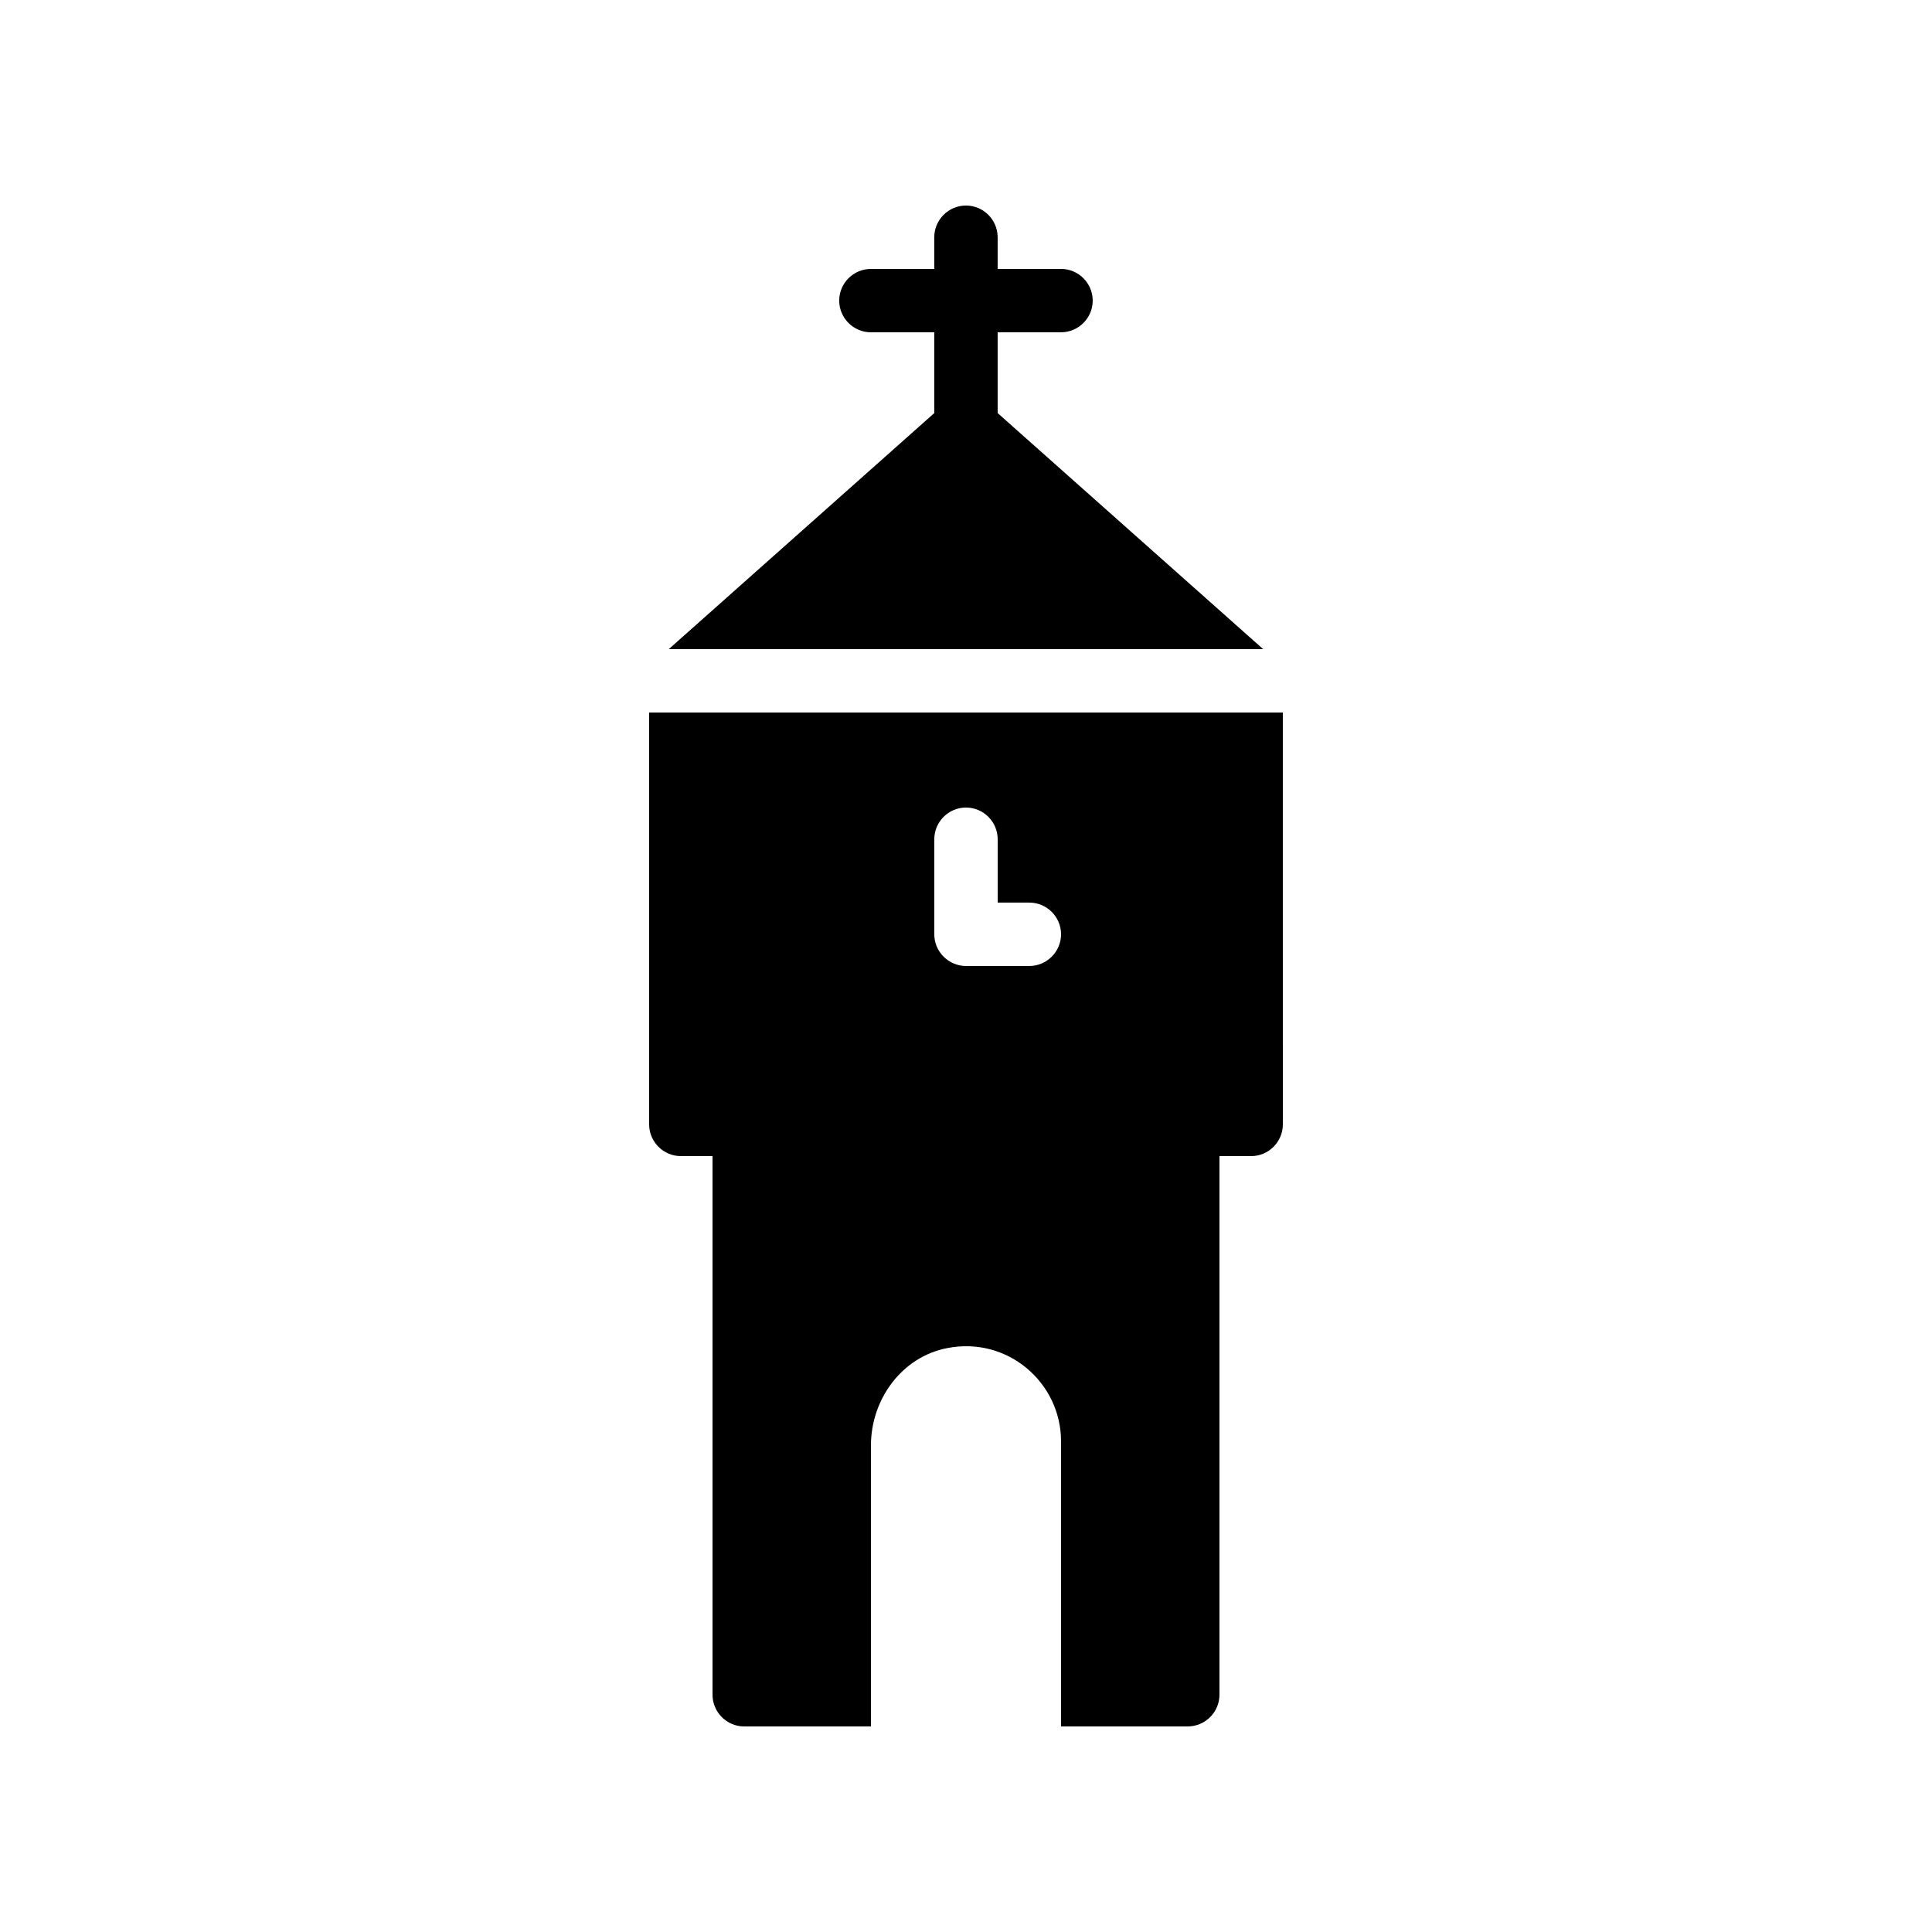
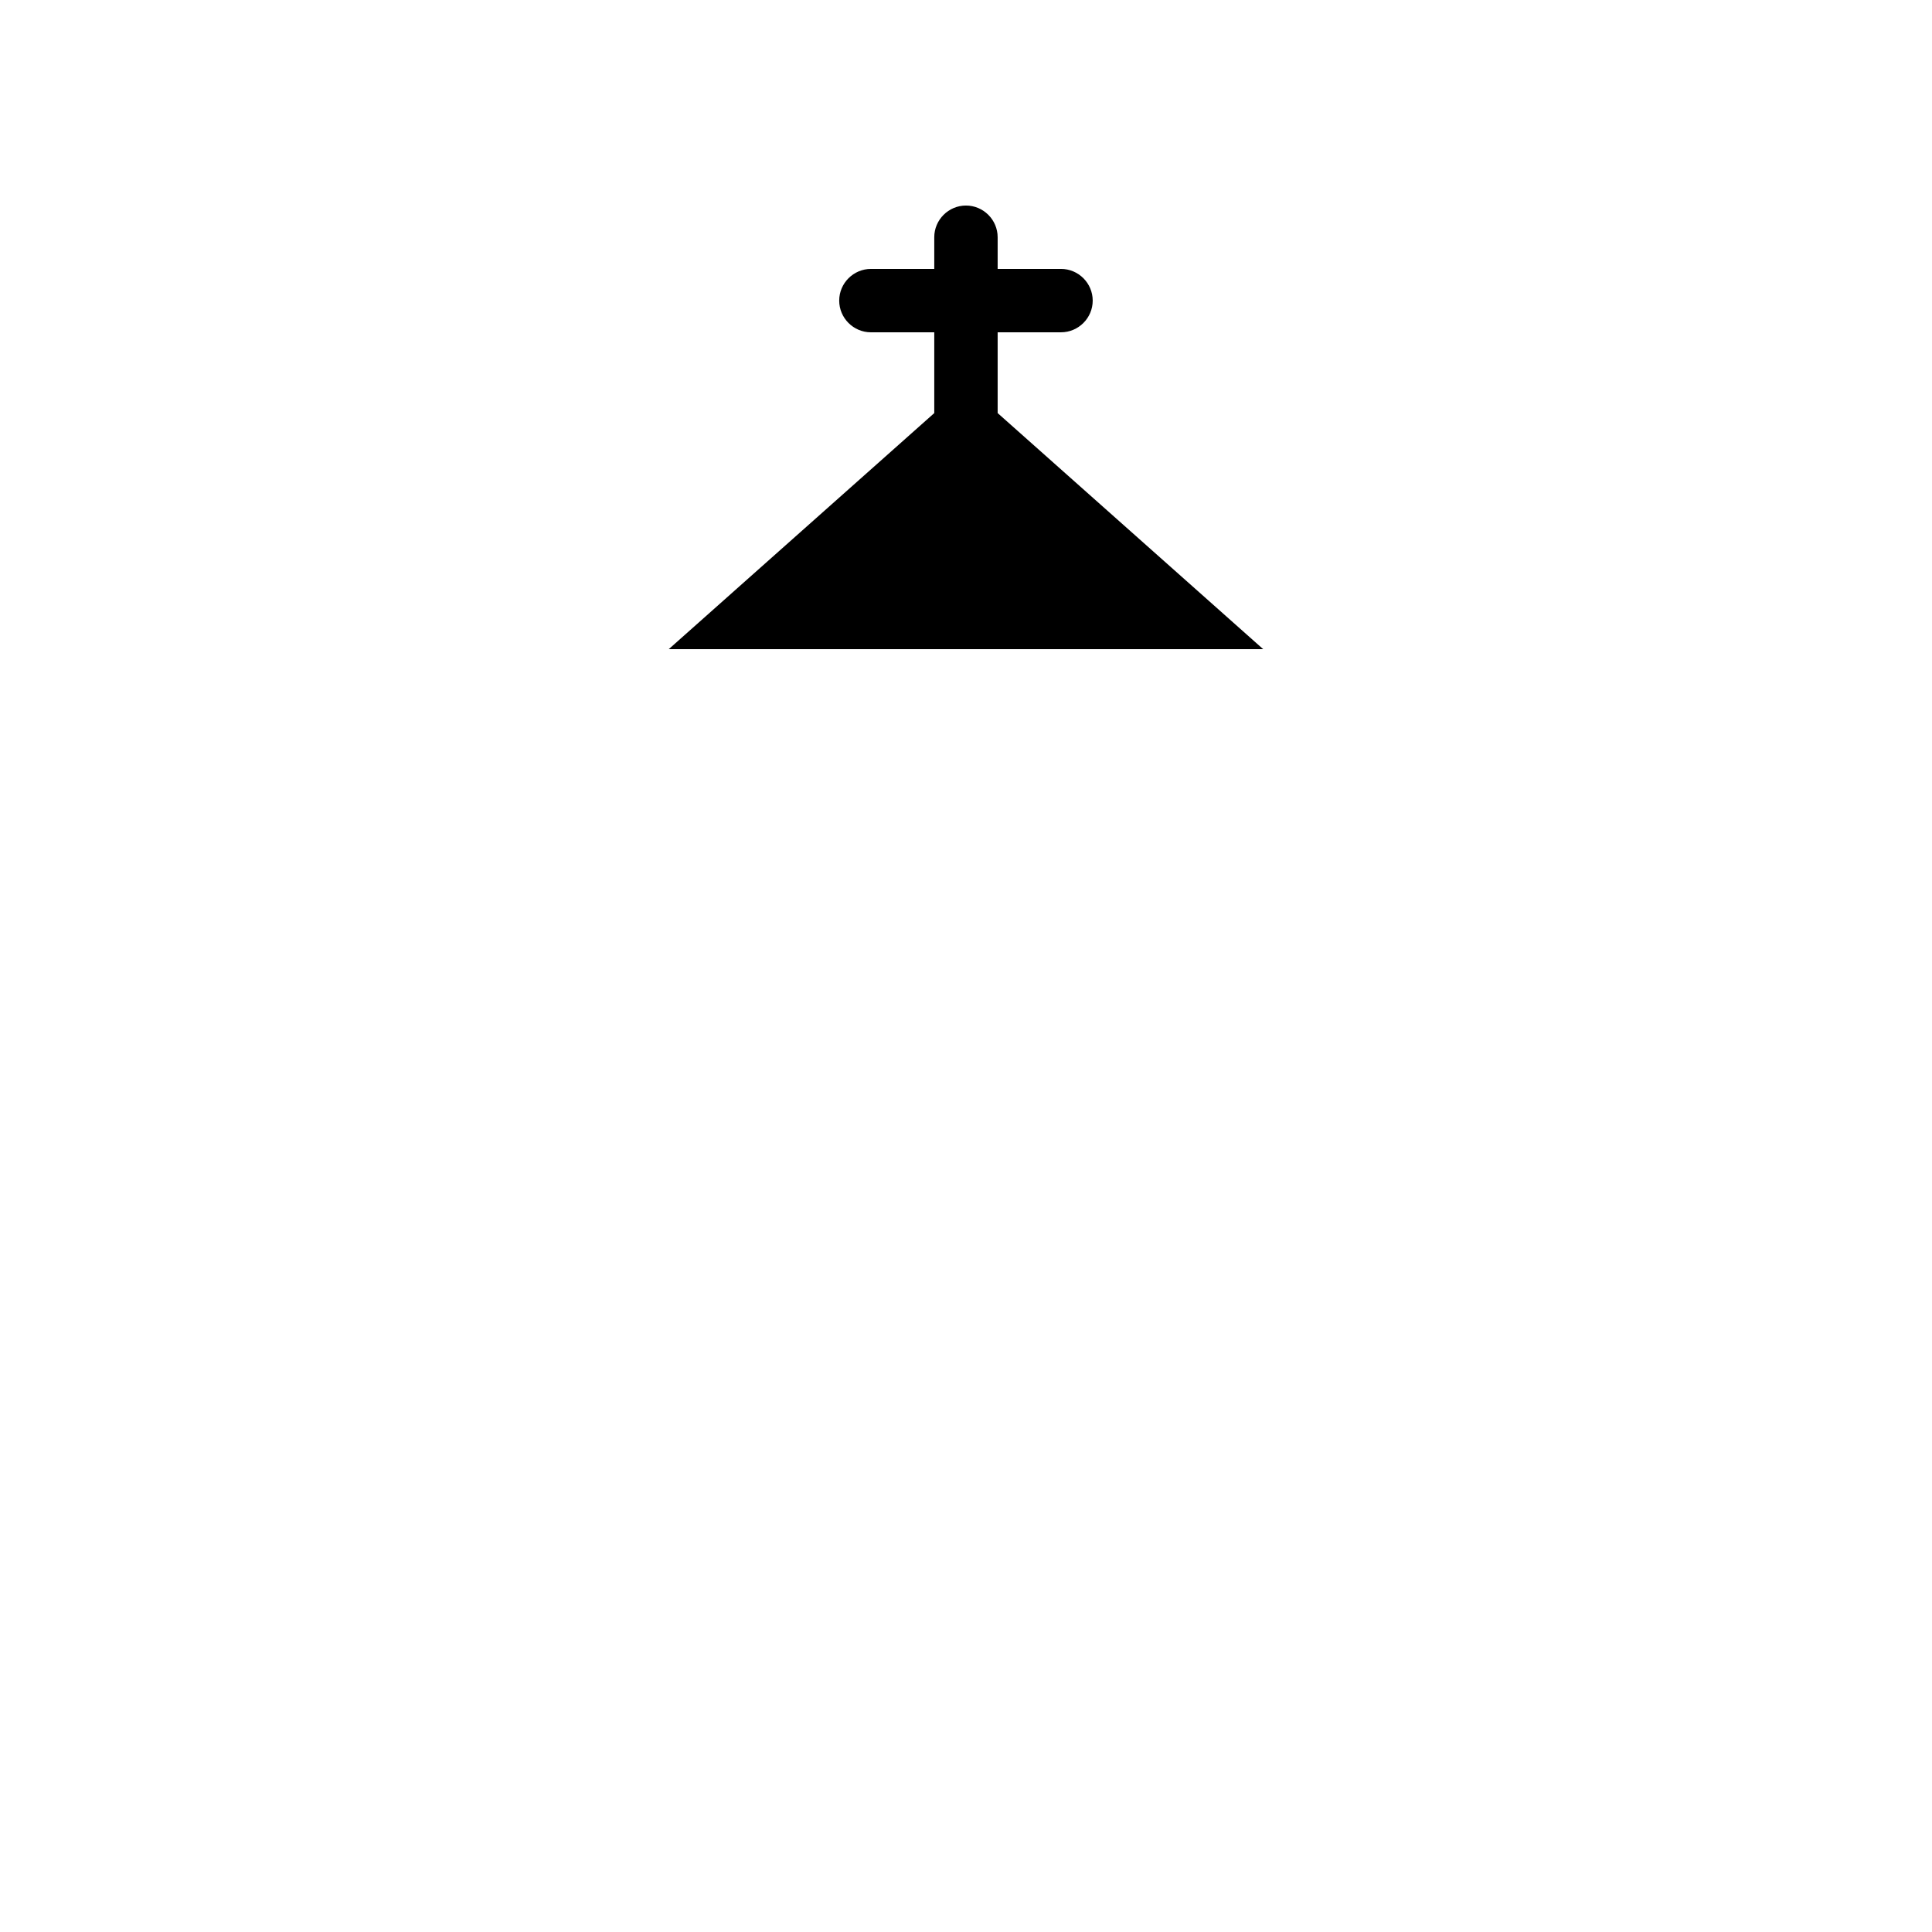
<svg xmlns="http://www.w3.org/2000/svg" fill="#000000" width="800px" height="800px" version="1.1" viewBox="144 144 512 512">
  <g>
    <path d="m321.23 316.03h157.52l-70.363-62.559v-21.41h16.793c4.617 0 8.398-3.777 8.398-8.398 0-4.617-3.777-8.398-8.398-8.398h-16.793v-8.395c0-4.617-3.777-8.398-8.398-8.398-4.617 0-8.398 3.777-8.398 8.398v8.398h-16.793c-4.617 0-8.398 3.777-8.398 8.398 0 4.617 3.777 8.398 8.398 8.398h16.793v21.41z" />
-     <path d="m316.03 332.82v109.16c0 4.617 3.777 8.398 8.398 8.398h8.398v142.75c0 4.617 3.777 8.398 8.398 8.398h33.586v-74.48c0-12.176 8.145-23.426 20.152-25.777 16.035-3.195 30.223 9.148 30.223 24.68v75.57h33.586c4.617 0 8.398-3.777 8.398-8.398v-142.74h8.398c4.617 0 8.398-3.777 8.398-8.398l-0.004-109.16zm100.76 67.176h-16.793c-4.617 0-8.398-3.777-8.398-8.398v-25.191c0-4.617 3.777-8.398 8.398-8.398 4.617 0 8.398 3.777 8.398 8.398v16.793h8.398c4.617 0 8.398 3.777 8.398 8.398-0.008 4.617-3.785 8.398-8.402 8.398z" />
  </g>
</svg>